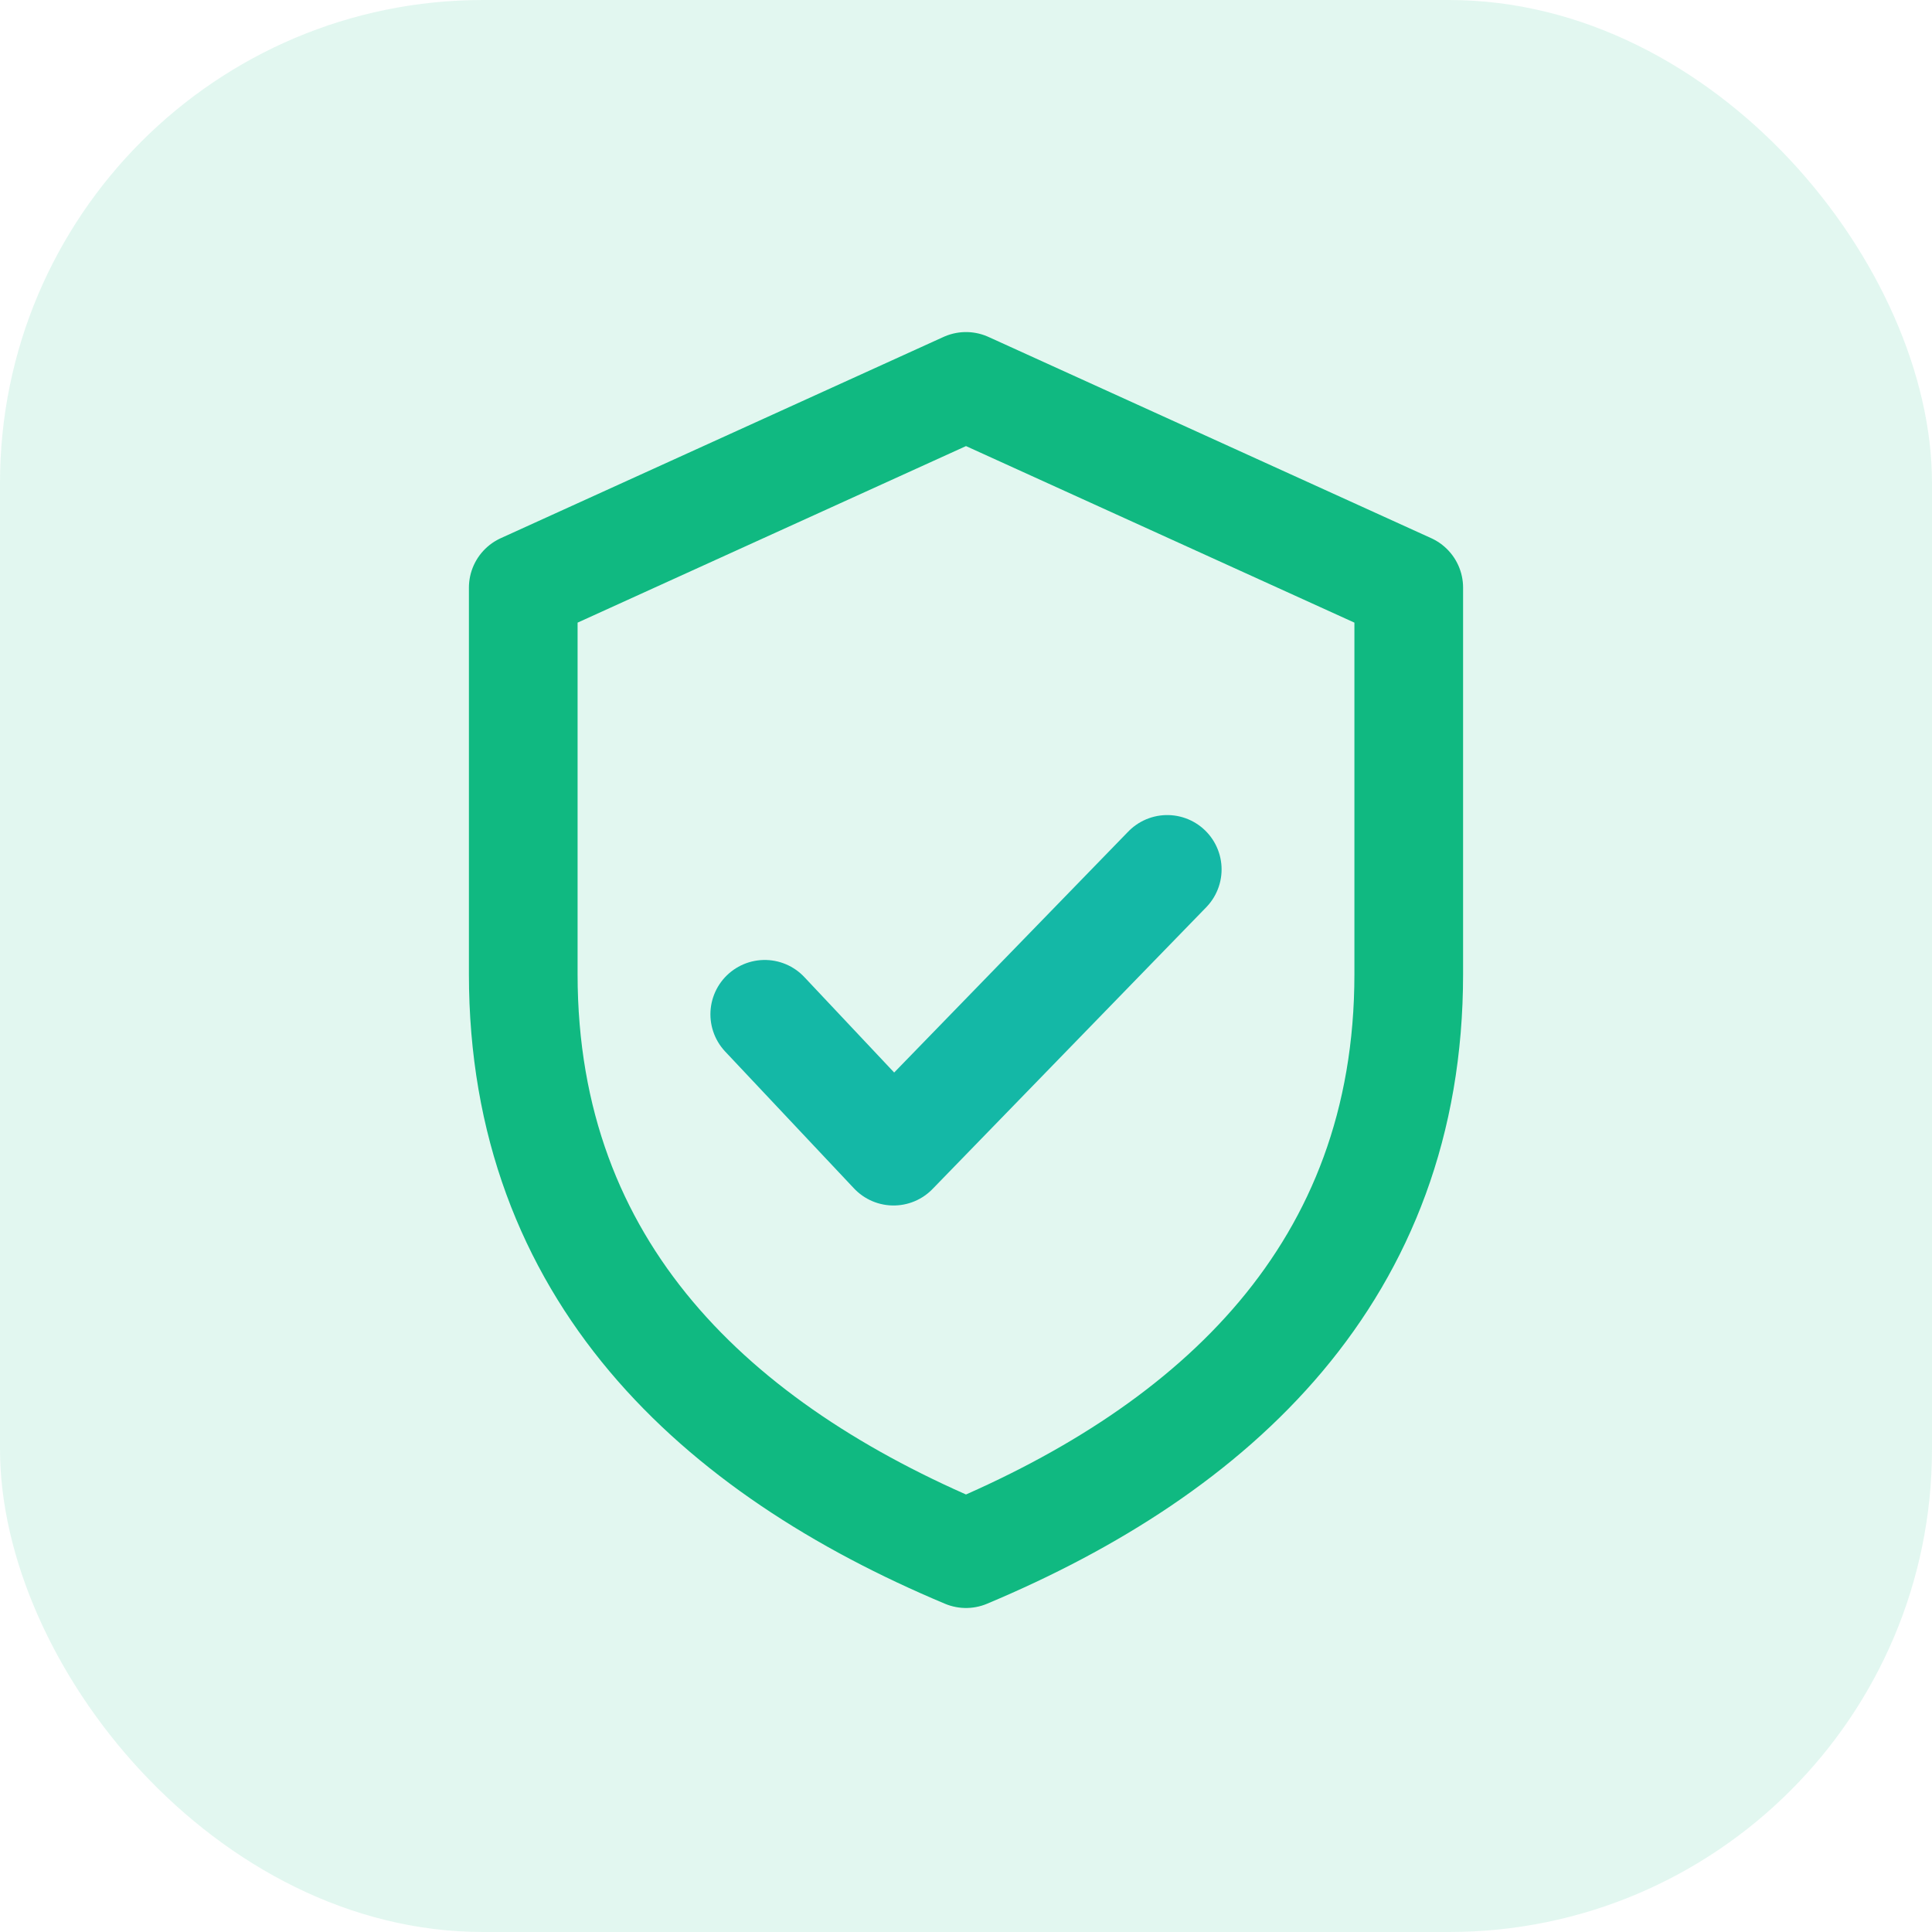
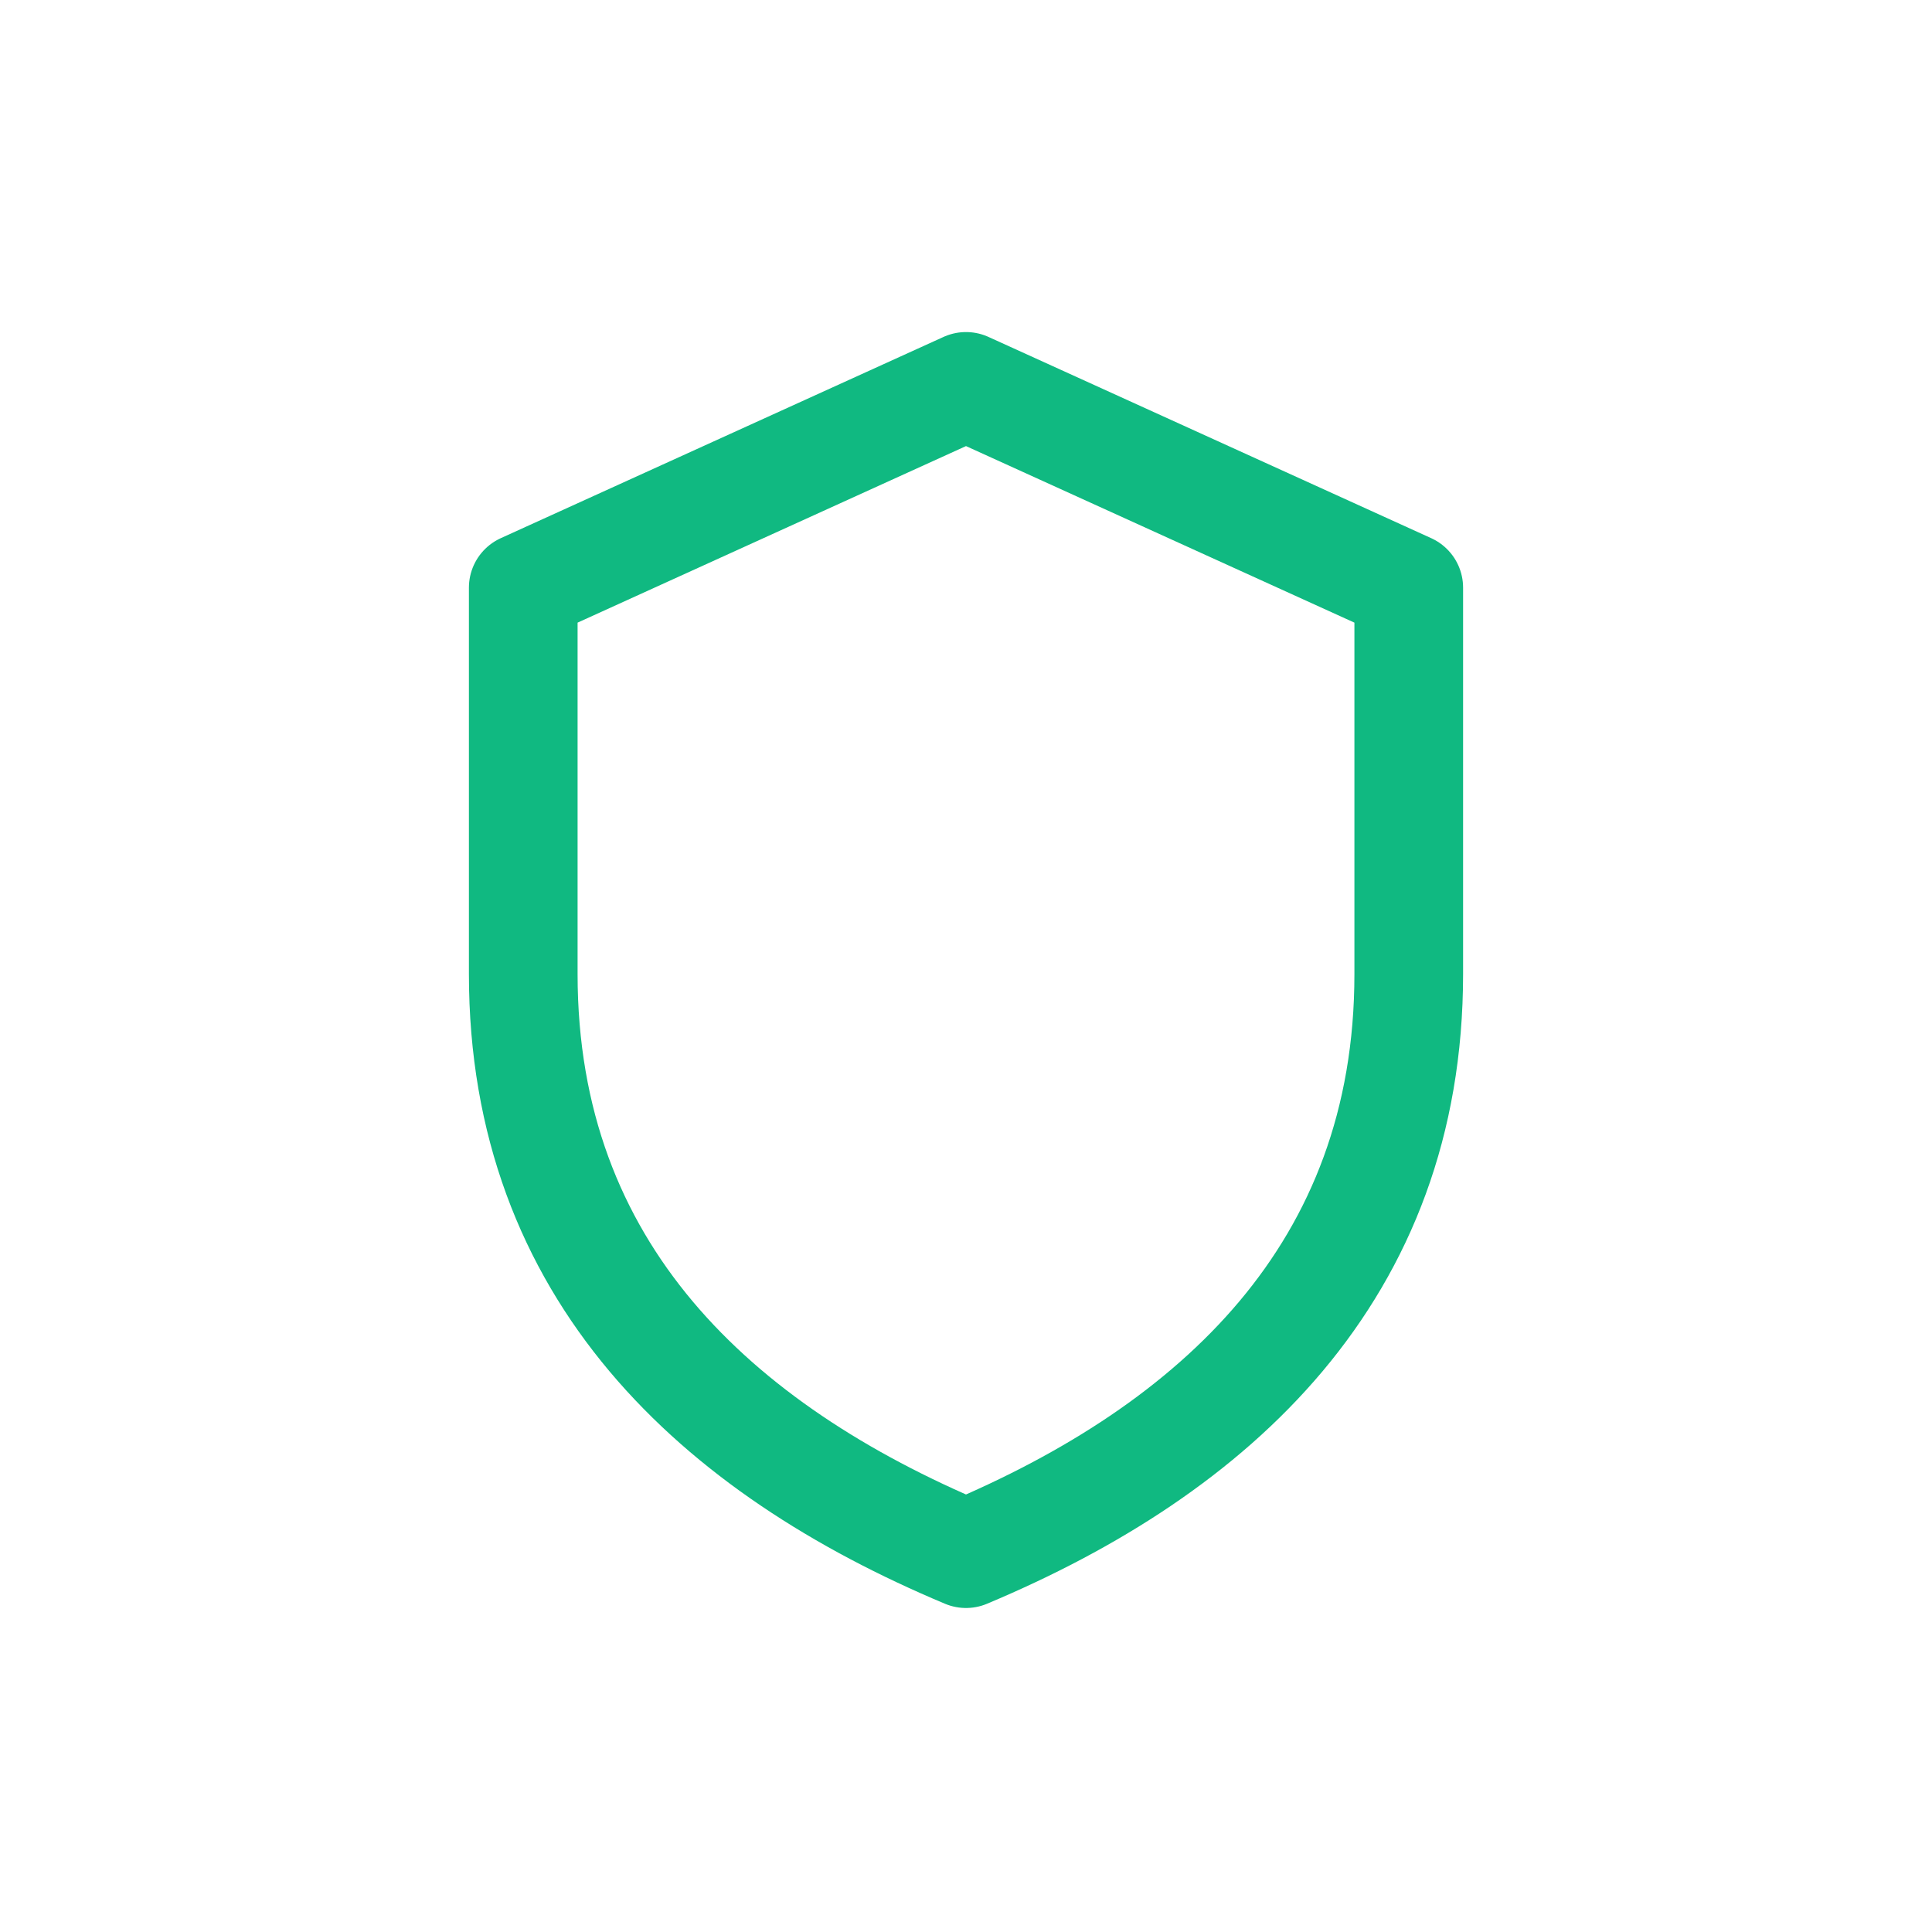
<svg xmlns="http://www.w3.org/2000/svg" fill="none" viewBox="0 0 24 24" height="96" width="96">
-   <rect fill="rgba(16,185,129,0.12)" rx="6" height="24" width="24" />
  <g transform="translate(0, 0.3)">
    <path stroke-linejoin="round" stroke-linecap="round" stroke-width="1.35" stroke="#10b981" d="M12 4.5L6.5 7V11.8C6.5 15.5 8.9 17.7 12 19              C15.1 17.7 17.5 15.5 17.5 11.8V7L12 4.5Z" />
-     <path stroke-linejoin="round" stroke-linecap="round" stroke-width="1.35" stroke="#14b8a6" d="M9.5 12.3L11.1 14L14.5 10.5" />
  </g>
</svg>